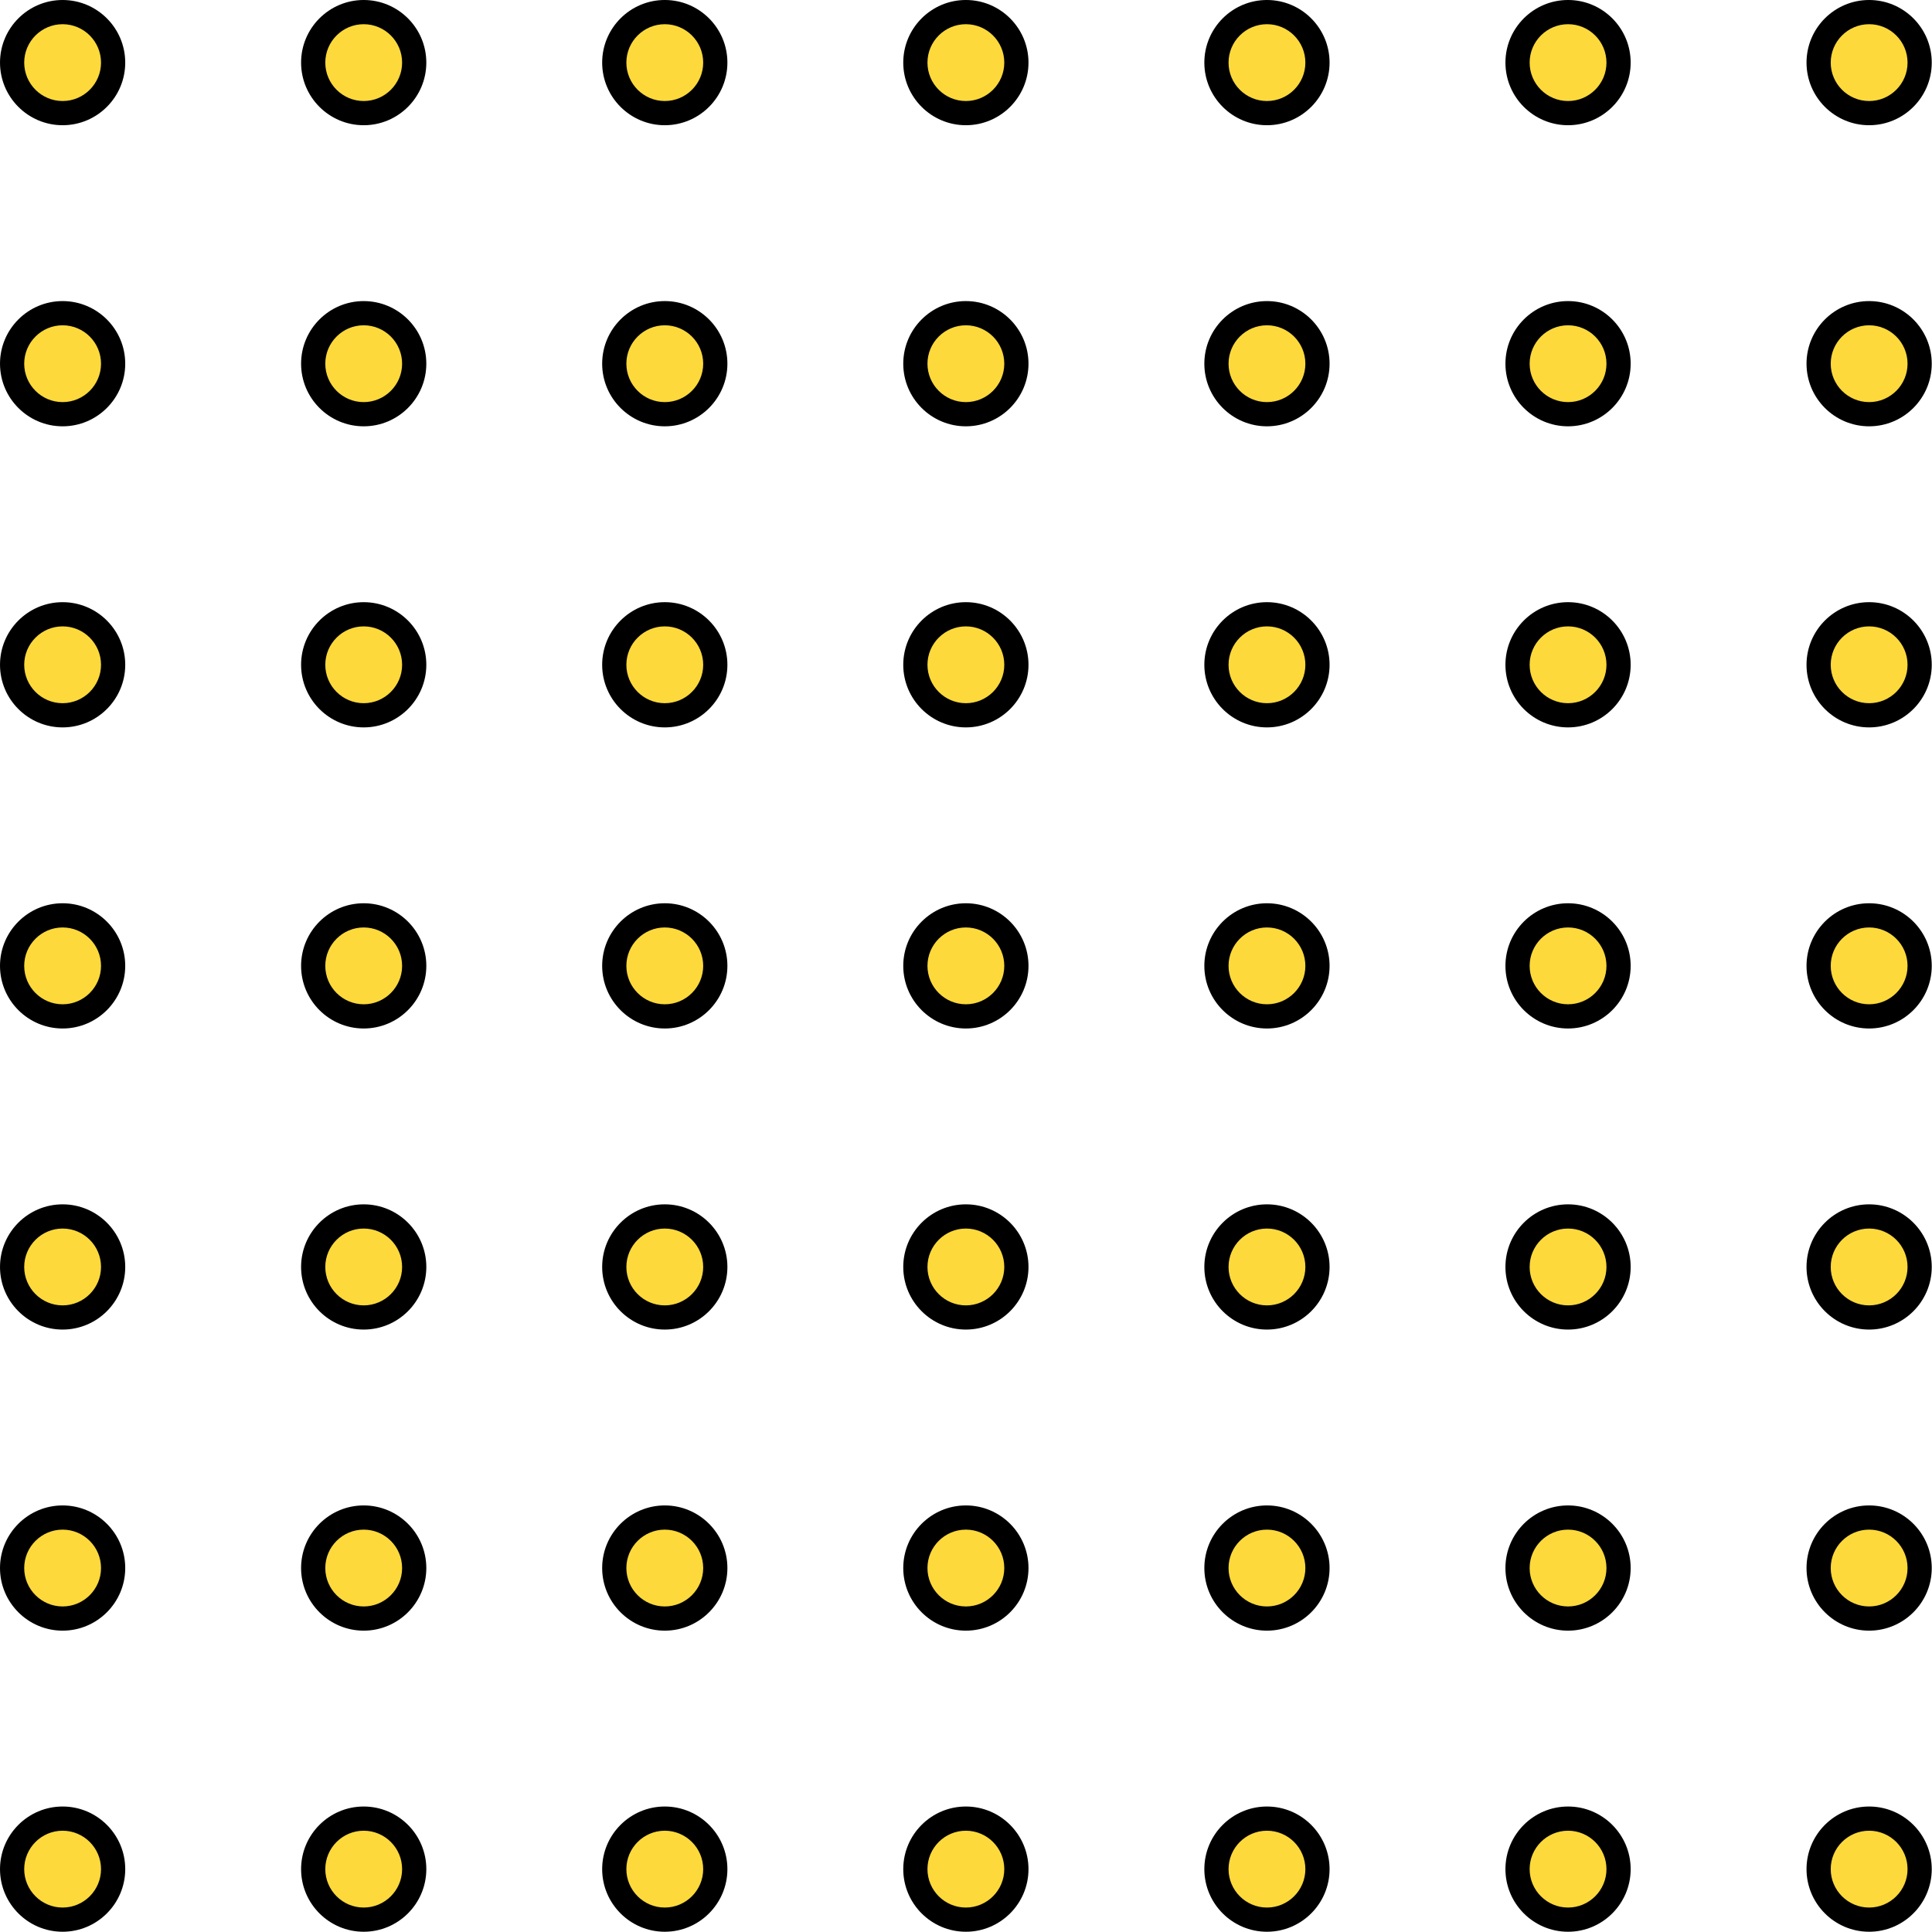
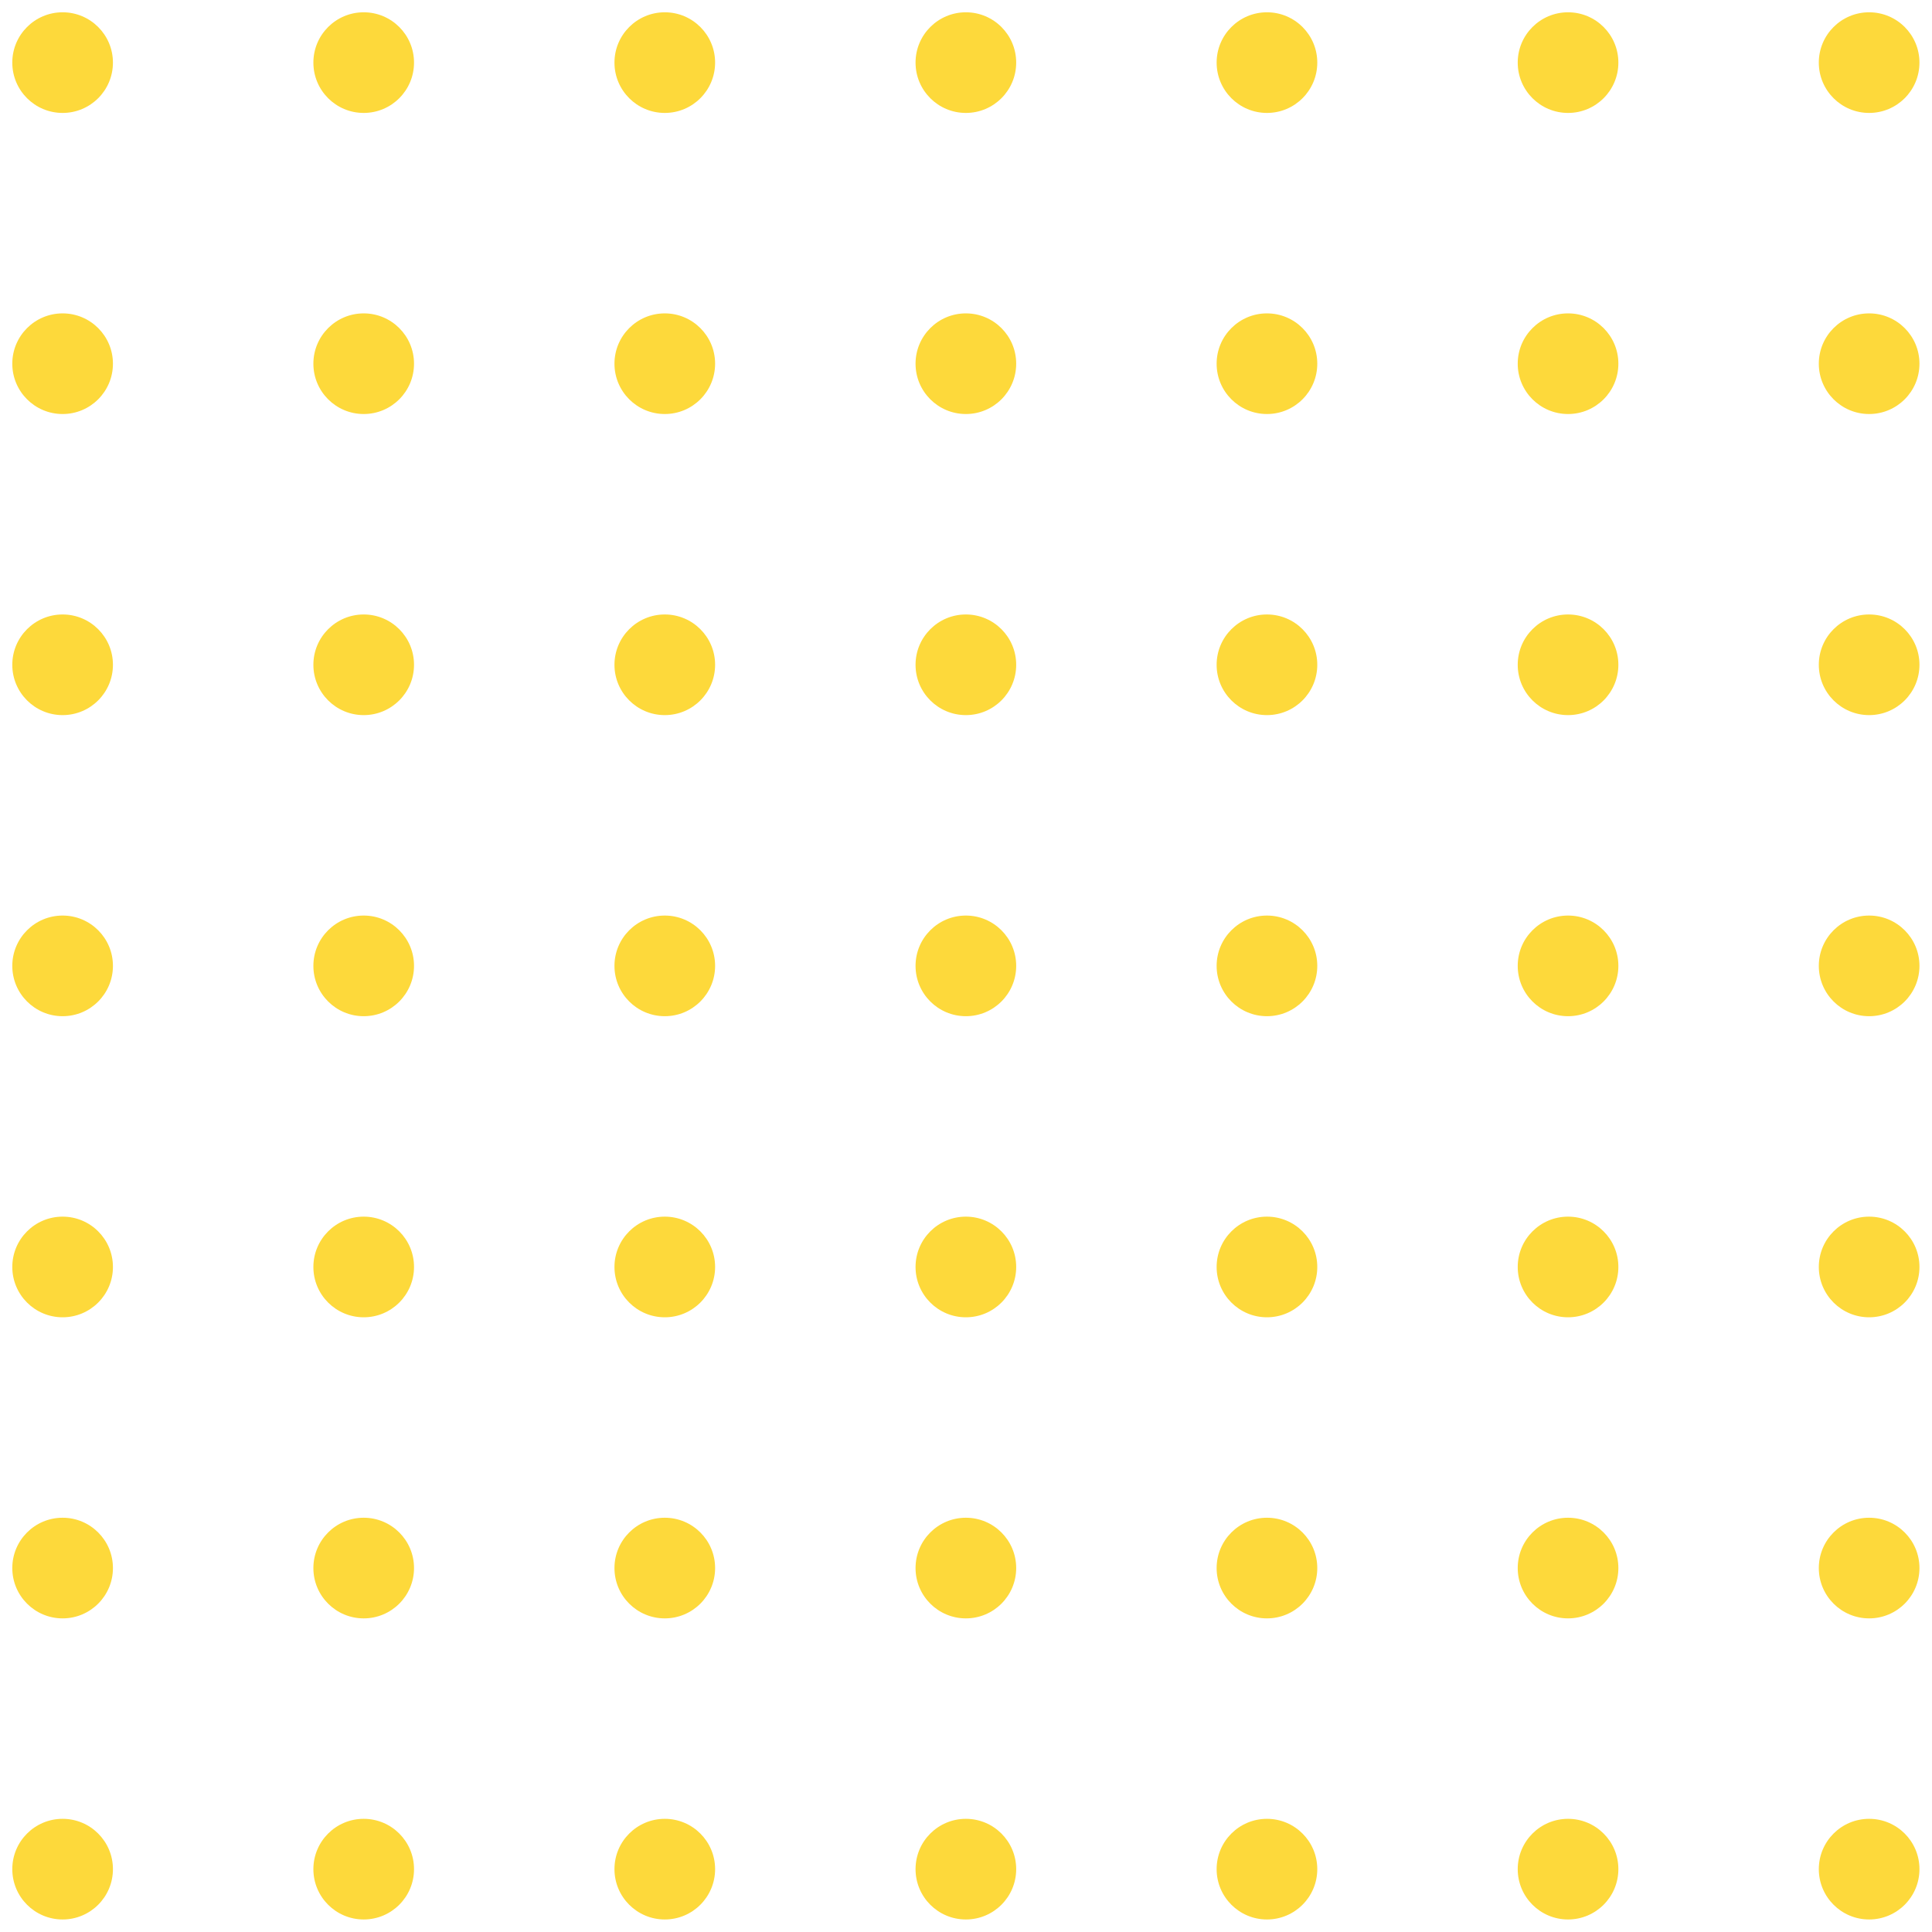
<svg xmlns="http://www.w3.org/2000/svg" fill="#000000" height="315.2" preserveAspectRatio="xMidYMid meet" version="1" viewBox="0.0 0.0 315.2 315.2" width="315.2" zoomAndPan="magnify">
  <g id="change1_1">
    <path d="M18.425,10.215c0,4.534-3.676,8.21-8.21,8.21s-8.21-3.676-8.21-8.21 s3.676-8.21,8.21-8.21S18.425,5.681,18.425,10.215z M59.337,2.005c-4.534,0-8.21,3.676-8.21,8.21 s3.676,8.21,8.21,8.21s8.21-3.676,8.21-8.21S63.871,2.005,59.337,2.005z M108.458,2.005 c-4.534,0-8.21,3.676-8.21,8.21s3.676,8.21,8.21,8.21c4.534,0,8.21-3.676,8.21-8.21 S112.992,2.005,108.458,2.005z M157.579,2.005c-4.534,0-8.21,3.676-8.21,8.21s3.676,8.21,8.21,8.21 c4.534,0,8.21-3.676,8.21-8.21S162.114,2.005,157.579,2.005z M206.701,2.005c-4.534,0-8.21,3.676-8.21,8.21 s3.676,8.21,8.21,8.21c4.534,0,8.21-3.676,8.21-8.21S211.235,2.005,206.701,2.005z M255.822,2.005 c-4.534,0-8.21,3.676-8.21,8.21s3.676,8.21,8.21,8.21c4.534,0,8.21-3.676,8.21-8.21 S260.356,2.005,255.822,2.005z M304.943,2.005c-4.534,0-8.21,3.676-8.21,8.21s3.676,8.21,8.21,8.21 c4.534,0,8.21-3.676,8.21-8.21S309.478,2.005,304.943,2.005z M10.216,51.127c-4.534,0-8.21,3.676-8.21,8.21 s3.676,8.21,8.21,8.21s8.21-3.676,8.21-8.21S14.75,51.127,10.216,51.127z M10.216,51.127 c-4.534,0-8.21,3.676-8.21,8.21s3.676,8.21,8.21,8.21s8.21-3.676,8.21-8.21S14.75,51.127,10.216,51.127z M10.216,100.249c-4.534,0-8.21,3.676-8.21,8.21s3.676,8.21,8.21,8.21s8.21-3.676,8.21-8.21 S14.75,100.249,10.216,100.249z M10.216,149.37c-4.534,0-8.21,3.676-8.21,8.21s3.676,8.21,8.21,8.21 s8.21-3.676,8.21-8.21S14.75,149.37,10.216,149.37z M10.216,198.492c-4.534,0-8.21,3.676-8.21,8.21 c0,4.534,3.676,8.21,8.21,8.21s8.21-3.676,8.21-8.21C18.425,202.168,14.75,198.492,10.216,198.492z M10.216,247.614c-4.534,0-8.21,3.676-8.21,8.21s3.676,8.21,8.21,8.21s8.21-3.676,8.21-8.21 S14.75,247.614,10.216,247.614z M10.216,296.736c-4.534,0-8.21,3.676-8.21,8.21s3.676,8.21,8.21,8.21 s8.21-3.676,8.21-8.21S14.75,296.736,10.216,296.736z M59.337,51.127c-4.534,0-8.21,3.676-8.21,8.21 s3.676,8.21,8.21,8.21s8.21-3.676,8.21-8.21S63.871,51.127,59.337,51.127z M59.337,51.127 c-4.534,0-8.21,3.676-8.21,8.21s3.676,8.21,8.21,8.21s8.21-3.676,8.21-8.21S63.871,51.127,59.337,51.127z M59.337,100.249c-4.534,0-8.21,3.676-8.21,8.21s3.676,8.21,8.21,8.21s8.21-3.676,8.21-8.21 S63.871,100.249,59.337,100.249z M59.337,149.37c-4.534,0-8.21,3.676-8.21,8.21s3.676,8.21,8.21,8.21 s8.21-3.676,8.21-8.21S63.871,149.37,59.337,149.37z M59.337,198.492c-4.534,0-8.21,3.676-8.21,8.21 c0,4.534,3.676,8.21,8.21,8.21s8.21-3.676,8.21-8.21C67.547,202.168,63.871,198.492,59.337,198.492z M59.337,247.614c-4.534,0-8.21,3.676-8.21,8.21s3.676,8.21,8.21,8.21s8.21-3.676,8.21-8.21 S63.871,247.614,59.337,247.614z M59.337,296.736c-4.534,0-8.21,3.676-8.21,8.21s3.676,8.21,8.21,8.21 s8.21-3.676,8.21-8.21S63.871,296.736,59.337,296.736z M108.458,51.127c-4.534,0-8.21,3.676-8.21,8.21 s3.676,8.21,8.21,8.21c4.534,0,8.21-3.676,8.21-8.21S112.992,51.127,108.458,51.127z M108.458,51.127 c-4.534,0-8.21,3.676-8.21,8.21s3.676,8.21,8.21,8.21c4.534,0,8.21-3.676,8.21-8.21 S112.992,51.127,108.458,51.127z M108.458,100.249c-4.534,0-8.21,3.676-8.21,8.21s3.676,8.21,8.21,8.21 c4.534,0,8.21-3.676,8.21-8.21S112.992,100.249,108.458,100.249z M108.458,149.37 c-4.534,0-8.21,3.676-8.21,8.21s3.676,8.21,8.21,8.21c4.534,0,8.21-3.676,8.21-8.21 S112.992,149.37,108.458,149.37z M108.458,198.492c-4.534,0-8.21,3.676-8.21,8.21 c0,4.534,3.676,8.21,8.21,8.21c4.534,0,8.21-3.676,8.21-8.21 C116.668,202.168,112.992,198.492,108.458,198.492z M108.458,247.614c-4.534,0-8.21,3.676-8.21,8.21 s3.676,8.21,8.21,8.21c4.534,0,8.21-3.676,8.21-8.21S112.992,247.614,108.458,247.614z M108.458,296.736 c-4.534,0-8.21,3.676-8.21,8.21s3.676,8.21,8.21,8.21c4.534,0,8.21-3.676,8.21-8.21 S112.992,296.736,108.458,296.736z M157.579,51.127c-4.534,0-8.21,3.676-8.21,8.21s3.676,8.21,8.21,8.21 s8.21-3.676,8.21-8.21S162.113,51.127,157.579,51.127z M157.579,51.127c-4.534,0-8.21,3.676-8.21,8.21 s3.676,8.21,8.21,8.21s8.21-3.676,8.21-8.21S162.113,51.127,157.579,51.127z M157.579,100.249 c-4.534,0-8.21,3.676-8.21,8.21s3.676,8.21,8.21,8.21s8.21-3.676,8.21-8.21 S162.113,100.249,157.579,100.249z M157.579,149.37c-4.534,0-8.21,3.676-8.21,8.21s3.676,8.21,8.21,8.21 s8.21-3.676,8.21-8.21S162.113,149.37,157.579,149.37z M157.579,198.492c-4.534,0-8.21,3.676-8.21,8.21 c0,4.534,3.676,8.21,8.21,8.21s8.21-3.676,8.21-8.21C165.789,202.168,162.113,198.492,157.579,198.492z M157.579,247.614c-4.534,0-8.21,3.676-8.21,8.21s3.676,8.21,8.21,8.21s8.21-3.676,8.21-8.21 S162.113,247.614,157.579,247.614z M157.579,296.736c-4.534,0-8.21,3.676-8.21,8.21s3.676,8.21,8.21,8.21 s8.21-3.676,8.21-8.21S162.113,296.736,157.579,296.736z M206.7,51.127c-4.534,0-8.21,3.676-8.21,8.21 s3.676,8.21,8.21,8.21c4.534,0,8.21-3.676,8.21-8.21S211.234,51.127,206.7,51.127z M206.7,51.127 c-4.534,0-8.21,3.676-8.21,8.21s3.676,8.21,8.21,8.21c4.534,0,8.21-3.676,8.21-8.21 S211.234,51.127,206.7,51.127z M206.7,100.249c-4.534,0-8.21,3.676-8.21,8.21s3.676,8.21,8.21,8.21 c4.534,0,8.21-3.676,8.21-8.21S211.234,100.249,206.7,100.249z M206.7,149.37 c-4.534,0-8.21,3.676-8.21,8.21s3.676,8.21,8.21,8.21c4.534,0,8.21-3.676,8.21-8.21 S211.234,149.37,206.7,149.37z M206.7,198.492c-4.534,0-8.21,3.676-8.21,8.21 c0,4.534,3.676,8.21,8.21,8.21c4.534,0,8.21-3.676,8.21-8.21C214.91,202.168,211.234,198.492,206.7,198.492z M206.7,247.614c-4.534,0-8.21,3.676-8.21,8.21s3.676,8.21,8.21,8.21c4.534,0,8.21-3.676,8.21-8.21 S211.234,247.614,206.7,247.614z M206.7,296.736c-4.534,0-8.21,3.676-8.21,8.21s3.676,8.21,8.21,8.21 c4.534,0,8.21-3.676,8.21-8.21S211.234,296.736,206.7,296.736z M304.944,51.127 c-4.534,0-8.21,3.676-8.21,8.21s3.676,8.21,8.21,8.21c4.534,0,8.21-3.676,8.21-8.21 S309.478,51.127,304.944,51.127z M304.944,51.127c-4.534,0-8.21,3.676-8.21,8.21s3.676,8.21,8.21,8.21 c4.534,0,8.21-3.676,8.21-8.21S309.478,51.127,304.944,51.127z M304.944,100.249c-4.534,0-8.21,3.676-8.21,8.21 s3.676,8.21,8.21,8.21c4.534,0,8.21-3.676,8.21-8.21S309.478,100.249,304.944,100.249z M304.944,149.37 c-4.534,0-8.21,3.676-8.21,8.21s3.676,8.21,8.21,8.21c4.534,0,8.21-3.676,8.21-8.21 S309.478,149.37,304.944,149.37z M304.944,198.492c-4.534,0-8.21,3.676-8.21,8.21 c0,4.534,3.676,8.21,8.21,8.21c4.534,0,8.21-3.676,8.21-8.21 C313.154,202.168,309.478,198.492,304.944,198.492z M304.944,247.614c-4.534,0-8.21,3.676-8.21,8.21 s3.676,8.21,8.21,8.21c4.534,0,8.21-3.676,8.21-8.21S309.478,247.614,304.944,247.614z M304.944,296.736 c-4.534,0-8.21,3.676-8.21,8.21s3.676,8.21,8.21,8.21c4.534,0,8.21-3.676,8.21-8.21 S309.478,296.736,304.944,296.736z M255.822,51.127c-4.534,0-8.21,3.676-8.21,8.21s3.676,8.21,8.21,8.21 c4.534,0,8.21-3.676,8.21-8.21S260.356,51.127,255.822,51.127z M255.822,51.127c-4.534,0-8.21,3.676-8.21,8.21 s3.676,8.21,8.21,8.21c4.534,0,8.21-3.676,8.21-8.21S260.356,51.127,255.822,51.127z M255.822,100.249 c-4.534,0-8.21,3.676-8.21,8.21s3.676,8.21,8.21,8.21c4.534,0,8.21-3.676,8.21-8.21 S260.356,100.249,255.822,100.249z M255.822,149.37c-4.534,0-8.21,3.676-8.21,8.21s3.676,8.21,8.21,8.21 c4.534,0,8.21-3.676,8.21-8.21S260.356,149.37,255.822,149.37z M255.822,198.492 c-4.534,0-8.21,3.676-8.21,8.21c0,4.534,3.676,8.21,8.21,8.21c4.534,0,8.21-3.676,8.21-8.21 C264.032,202.168,260.356,198.492,255.822,198.492z M255.822,247.614c-4.534,0-8.21,3.676-8.21,8.21 s3.676,8.21,8.21,8.21c4.534,0,8.21-3.676,8.21-8.21S260.356,247.614,255.822,247.614z M255.822,296.736 c-4.534,0-8.21,3.676-8.21,8.21s3.676,8.21,8.21,8.21c4.534,0,8.21-3.676,8.21-8.21 S260.356,296.736,255.822,296.736z" fill="#fdd93b" />
  </g>
  <g id="change2_1">
-     <path d="M304.943,315.158c-5.633,0-10.215-4.582-10.215-10.215c0-5.633,4.582-10.216,10.215-10.216 c5.633,0,10.216,4.583,10.216,10.216C315.159,310.576,310.576,315.158,304.943,315.158z M304.943,298.675 c-3.456,0-6.267,2.812-6.267,6.268s2.811,6.267,6.267,6.267c3.456,0,6.268-2.811,6.268-6.267 C311.211,301.487,308.399,298.675,304.943,298.675z M255.823,315.158c-5.633,0-10.216-4.582-10.216-10.215 s4.583-10.216,10.216-10.216c5.633,0,10.215,4.583,10.215,10.216C266.037,310.576,261.456,315.158,255.823,315.158z M255.823,298.675c-3.456,0-6.268,2.812-6.268,6.268s2.812,6.267,6.268,6.267c3.456-0,6.267-2.811,6.267-6.267 C262.089,301.487,259.278,298.675,255.823,298.675z M206.7,315.158c-5.633,0-10.215-4.582-10.215-10.215 c0-5.633,4.582-10.216,10.215-10.216s10.216,4.583,10.216,10.216S212.333,315.158,206.7,315.158z M206.7,298.675 c-3.456,0-6.267,2.812-6.267,6.268c0,3.456,2.811,6.267,6.267,6.267c3.456-0,6.268-2.811,6.268-6.267 C212.968,301.487,210.156,298.675,206.7,298.675z M157.579,315.158c-5.633,0-10.215-4.582-10.215-10.215 s4.582-10.216,10.215-10.216s10.216,4.583,10.216,10.216S163.212,315.158,157.579,315.158z M157.579,298.675 c-3.456,0-6.267,2.812-6.267,6.268c-0,3.456,2.811,6.267,6.267,6.267c3.456,0,6.268-2.811,6.268-6.267 C163.847,301.487,161.035,298.675,157.579,298.675z M108.458,315.158c-5.633,0-10.216-4.582-10.216-10.215 c0-5.633,4.583-10.216,10.216-10.216s10.215,4.583,10.215,10.216C118.673,310.576,114.091,315.158,108.458,315.158z M108.458,298.675c-3.456,0-6.268,2.812-6.268,6.268s2.812,6.267,6.268,6.267s6.267-2.811,6.267-6.267 C114.725,301.487,111.914,298.675,108.458,298.675z M59.337,315.158c-5.633,0-10.215-4.582-10.215-10.215 s4.582-10.216,10.216-10.216s10.216,4.583,10.216,10.216C69.552,310.576,64.97,315.158,59.337,315.158z M59.337,298.675c-3.456-0-6.267,2.812-6.267,6.268c0,3.456,2.811,6.267,6.267,6.267 s6.267-2.811,6.267-6.267C65.604,301.487,62.793,298.675,59.337,298.675z M10.216,315.158 c-5.633,0-10.215-4.582-10.215-10.215s4.582-10.216,10.216-10.216c5.633,0,10.216,4.583,10.216,10.216 C20.431,310.576,15.849,315.158,10.216,315.158z M10.216,298.675c-3.456,0-6.267,2.812-6.267,6.268 c0,3.456,2.811,6.267,6.267,6.267c3.456,0,6.267-2.811,6.267-6.267C16.483,301.487,13.671,298.675,10.216,298.675 z M304.943,266.036c-5.633,0-10.215-4.582-10.215-10.215c0-5.633,4.582-10.215,10.215-10.215 c5.633,0,10.216,4.582,10.216,10.215C315.159,261.454,310.576,266.036,304.943,266.036z M304.943,249.554 c-3.456,0-6.267,2.811-6.267,6.267c-0,3.456,2.811,6.267,6.267,6.267s6.268-2.811,6.268-6.267 C311.211,252.365,308.399,249.554,304.943,249.554z M255.823,266.036c-5.633,0-10.216-4.582-10.216-10.215 s4.583-10.215,10.216-10.215c5.633,0,10.215,4.582,10.215,10.215C266.037,261.454,261.456,266.036,255.823,266.036z M255.823,249.554c-3.456,0-6.268,2.811-6.268,6.267c-0,3.456,2.812,6.267,6.268,6.267 c3.456-0,6.267-2.811,6.267-6.267C262.089,252.365,259.278,249.554,255.823,249.554z M206.7,266.036 c-5.633,0-10.215-4.582-10.215-10.215c0-5.633,4.582-10.215,10.215-10.215s10.216,4.582,10.216,10.215 C216.916,261.454,212.333,266.036,206.7,266.036z M206.7,249.554c-3.456,0-6.267,2.811-6.267,6.267 c0,3.456,2.811,6.267,6.267,6.267c3.456-0,6.268-2.811,6.268-6.267 C212.968,252.365,210.156,249.554,206.7,249.554z M157.579,266.036c-5.633,0-10.215-4.582-10.215-10.215 s4.582-10.215,10.215-10.215s10.216,4.582,10.216,10.215C167.795,261.454,163.212,266.036,157.579,266.036z M157.579,249.554c-3.456,0-6.267,2.811-6.267,6.267c-0,3.456,2.811,6.267,6.267,6.267 c3.456,0,6.268-2.811,6.268-6.267C163.847,252.365,161.035,249.554,157.579,249.554z M108.458,266.036 c-5.633,0-10.216-4.582-10.216-10.215s4.583-10.215,10.216-10.215s10.215,4.582,10.215,10.215 C118.673,261.454,114.091,266.036,108.458,266.036z M108.458,249.554c-3.456,0-6.268,2.811-6.268,6.267 c-0,3.456,2.812,6.267,6.268,6.267c3.456,0,6.267-2.811,6.267-6.267 C114.725,252.365,111.914,249.554,108.458,249.554z M59.337,266.036c-5.633,0-10.215-4.582-10.216-10.215 c0-5.633,4.582-10.215,10.216-10.215s10.215,4.582,10.216,10.215C69.552,261.454,64.97,266.036,59.337,266.036z M59.337,249.554c-3.456,0-6.267,2.811-6.267,6.267c0,3.456,2.811,6.267,6.267,6.267s6.267-2.811,6.267-6.267 C65.604,252.365,62.793,249.554,59.337,249.554z M10.216,266.036C4.582,266.036,0,261.454,0,255.821 c0-5.633,4.582-10.215,10.216-10.215s10.215,4.582,10.215,10.215C20.431,261.454,15.849,266.036,10.216,266.036z M10.216,249.554c-3.456,0-6.267,2.811-6.267,6.267c0,3.456,2.811,6.267,6.267,6.267s6.267-2.811,6.267-6.267 C16.483,252.365,13.671,249.554,10.216,249.554z M304.943,216.915c-5.633,0-10.215-4.583-10.215-10.216 s4.582-10.215,10.215-10.215c5.633,0,10.216,4.582,10.216,10.215C315.159,212.332,310.576,216.915,304.943,216.915z M304.943,200.433c-3.456,0-6.267,2.811-6.267,6.267c0,3.456,2.811,6.268,6.267,6.268s6.268-2.812,6.268-6.268 C311.211,203.243,308.399,200.433,304.943,200.433z M255.823,216.915c-5.633,0-10.216-4.583-10.216-10.216 s4.583-10.215,10.216-10.215c5.633,0,10.215,4.582,10.215,10.215S261.456,216.915,255.823,216.915z M255.823,200.433 c-3.456,0-6.268,2.811-6.268,6.267c0,3.456,2.812,6.268,6.268,6.268c3.456,0,6.267-2.812,6.267-6.268 C262.089,203.243,259.278,200.433,255.823,200.433z M206.7,216.915c-5.633,0-10.215-4.583-10.215-10.216 s4.582-10.215,10.215-10.215s10.216,4.582,10.216,10.215S212.333,216.915,206.7,216.915z M206.7,200.433 c-3.456,0-6.267,2.811-6.267,6.267c0,3.456,2.811,6.268,6.267,6.268c3.456,0,6.268-2.812,6.268-6.268 C212.968,203.243,210.156,200.433,206.7,200.433z M157.579,216.915c-5.633,0-10.215-4.583-10.215-10.216 s4.582-10.215,10.215-10.215s10.216,4.582,10.216,10.215S163.212,216.915,157.579,216.915z M157.579,200.433 c-3.456,0-6.267,2.811-6.267,6.267c-0,3.456,2.811,6.268,6.267,6.268c3.456-0,6.268-2.812,6.268-6.268 C163.847,203.243,161.035,200.433,157.579,200.433z M108.458,216.915c-5.633,0-10.216-4.583-10.216-10.216 c0-5.633,4.583-10.215,10.216-10.215s10.215,4.582,10.215,10.215S114.091,216.915,108.458,216.915z M108.458,200.433 c-3.456,0-6.268,2.811-6.268,6.267c-0,3.456,2.812,6.268,6.268,6.268c3.456,0,6.267-2.812,6.267-6.268 C114.725,203.243,111.914,200.433,108.458,200.433z M59.337,216.915c-5.633,0-10.216-4.583-10.215-10.216 c0-5.633,4.582-10.215,10.216-10.215s10.216,4.582,10.216,10.215C69.552,212.332,64.97,216.915,59.337,216.915z M59.337,200.433c-3.456,0-6.267,2.811-6.267,6.267c0,3.456,2.811,6.268,6.267,6.268 c3.456,0,6.267-2.812,6.267-6.268C65.604,203.243,62.793,200.433,59.337,200.433z M10.216,216.915 c-5.633,0-10.216-4.583-10.215-10.216c0-5.633,4.582-10.215,10.216-10.215s10.215,4.582,10.215,10.215 S15.849,216.915,10.216,216.915z M10.216,200.433c-3.456,0-6.267,2.811-6.267,6.267c0,3.456,2.811,6.268,6.267,6.268 c3.456,0,6.267-2.812,6.267-6.268C16.483,203.243,13.671,200.433,10.216,200.433z M304.943,167.795 c-5.633,0-10.215-4.583-10.215-10.216s4.582-10.215,10.215-10.215c5.633,0,10.216,4.582,10.216,10.215 S310.576,167.795,304.943,167.795z M304.943,151.312c-3.456-0-6.267,2.811-6.267,6.267 c0,3.456,2.811,6.268,6.267,6.268c3.456,0,6.268-2.812,6.268-6.268C311.211,154.123,308.399,151.312,304.943,151.312z M255.823,167.795c-5.633,0-10.216-4.583-10.216-10.216c0-5.633,4.583-10.215,10.216-10.215 c5.633,0,10.215,4.582,10.215,10.215C266.037,163.212,261.456,167.795,255.823,167.795z M255.823,151.312 c-3.456,0-6.268,2.811-6.268,6.267c0,3.456,2.812,6.268,6.268,6.268c3.456,0,6.267-2.812,6.267-6.268 C262.089,154.123,259.278,151.312,255.823,151.312z M206.7,167.795c-5.633,0-10.215-4.583-10.215-10.216 s4.582-10.215,10.215-10.215s10.216,4.582,10.216,10.215C216.916,163.212,212.333,167.795,206.7,167.795z M206.7,151.312c-3.456,0-6.267,2.811-6.267,6.267c-0,3.456,2.811,6.268,6.267,6.268 c3.456,0,6.268-2.812,6.268-6.268C212.968,154.123,210.156,151.312,206.7,151.312z M157.579,167.795 c-5.633,0-10.215-4.583-10.215-10.216s4.582-10.215,10.215-10.215s10.216,4.582,10.216,10.215 C167.795,163.212,163.212,167.795,157.579,167.795z M157.579,151.312c-3.456,0-6.267,2.811-6.267,6.267 c0,3.456,2.811,6.268,6.267,6.268c3.456,0,6.268-2.812,6.268-6.268 C163.847,154.123,161.035,151.312,157.579,151.312z M108.458,167.795c-5.633,0-10.216-4.583-10.216-10.216 s4.583-10.215,10.216-10.215s10.215,4.582,10.215,10.215C118.673,163.212,114.091,167.795,108.458,167.795z M108.458,151.312c-3.456,0-6.268,2.811-6.268,6.267c0,3.456,2.812,6.268,6.268,6.268 c3.456-0,6.267-2.812,6.267-6.268C114.725,154.123,111.914,151.312,108.458,151.312z M59.337,167.795 c-5.633,0-10.216-4.583-10.215-10.216s4.582-10.215,10.216-10.215c5.633,0,10.216,4.582,10.216,10.215 C69.552,163.212,64.97,167.795,59.337,167.795z M59.337,151.312c-3.456,0-6.267,2.811-6.267,6.267 c-0,3.456,2.811,6.268,6.267,6.268s6.267-2.812,6.267-6.268C65.604,154.123,62.793,151.312,59.337,151.312z M10.216,167.795C4.582,167.795,0,163.212,0,157.579c0-5.633,4.582-10.215,10.215-10.215s10.215,4.582,10.215,10.215 C20.431,163.212,15.849,167.795,10.216,167.795z M10.216,151.312c-3.456,0-6.267,2.811-6.267,6.267 c0,3.456,2.811,6.268,6.267,6.268c3.456,0,6.267-2.812,6.267-6.268C16.483,154.123,13.671,151.312,10.216,151.312z M304.943,118.673c-5.633,0-10.215-4.582-10.215-10.216c0-5.633,4.582-10.215,10.215-10.215 c5.633,0,10.216,4.582,10.216,10.215C315.159,114.091,310.576,118.673,304.943,118.673z M304.943,102.191 c-3.456,0-6.267,2.811-6.267,6.267c0,3.456,2.811,6.267,6.267,6.267c3.456,0,6.268-2.811,6.268-6.267 C311.211,105.002,308.399,102.191,304.943,102.191z M255.823,118.673c-5.633,0-10.216-4.582-10.216-10.216 c0-5.633,4.583-10.215,10.216-10.215c5.633,0,10.215,4.582,10.215,10.215 C266.037,114.091,261.456,118.673,255.823,118.673z M255.823,102.191c-3.456,0-6.268,2.811-6.268,6.267 c0,3.456,2.812,6.267,6.268,6.267c3.456,0,6.267-2.811,6.267-6.267C262.089,105.002,259.279,102.191,255.823,102.191 z M206.7,118.673c-5.633,0-10.215-4.582-10.215-10.216c0-5.633,4.582-10.215,10.215-10.215 s10.216,4.582,10.216,10.215C216.916,114.091,212.333,118.673,206.7,118.673z M206.7,102.191 c-3.456,0-6.267,2.811-6.267,6.267c0,3.456,2.811,6.267,6.267,6.267c3.456,0,6.268-2.811,6.268-6.267 C212.968,105.002,210.156,102.191,206.7,102.191z M157.579,118.673c-5.633,0-10.215-4.582-10.215-10.216 c0-5.633,4.582-10.215,10.215-10.215s10.216,4.582,10.216,10.215C167.795,114.091,163.212,118.673,157.579,118.673z M157.579,102.191c-3.456,0-6.267,2.811-6.267,6.267c0,3.456,2.811,6.267,6.267,6.267 c3.456,0,6.268-2.811,6.268-6.267C163.847,105.002,161.035,102.191,157.579,102.191z M108.458,118.673 c-5.633,0-10.216-4.582-10.216-10.216c0-5.633,4.583-10.215,10.216-10.215s10.215,4.582,10.215,10.215 C118.673,114.091,114.091,118.673,108.458,118.673z M108.458,102.191c-3.456,0-6.268,2.811-6.268,6.267 c-0,3.456,2.812,6.267,6.268,6.267c3.456-0,6.267-2.811,6.267-6.267 C114.725,105.002,111.914,102.191,108.458,102.191z M59.337,118.673c-5.633,0-10.215-4.582-10.215-10.215 c0-5.633,4.582-10.215,10.215-10.215s10.215,4.582,10.216,10.215C69.552,114.091,64.97,118.673,59.337,118.673z M59.337,102.191c-3.456,0-6.267,2.811-6.267,6.267c0,3.456,2.811,6.267,6.267,6.267 c3.456,0,6.267-2.811,6.267-6.267C65.604,105.002,62.793,102.191,59.337,102.191z M10.216,118.673 c-5.633,0-10.215-4.582-10.215-10.215c0-5.633,4.582-10.215,10.215-10.215s10.215,4.582,10.216,10.215 C20.431,114.091,15.849,118.673,10.216,118.673z M10.216,102.191c-3.456,0-6.267,2.811-6.267,6.267 c-0,3.456,2.811,6.267,6.267,6.267c3.456,0,6.267-2.811,6.267-6.267 C16.483,105.002,13.671,102.191,10.216,102.191z M304.943,69.552c-5.633,0-10.215-4.582-10.215-10.215 s4.582-10.216,10.215-10.216c5.633,0,10.216,4.582,10.216,10.216C315.159,64.97,310.576,69.552,304.943,69.552z M304.943,53.069c-3.456,0-6.267,2.811-6.267,6.267c0,3.456,2.811,6.267,6.267,6.267 c3.456,0,6.268-2.811,6.268-6.267C311.211,55.881,308.399,53.069,304.943,53.069z M255.823,69.552 c-5.633,0-10.216-4.582-10.216-10.216c0-5.633,4.583-10.216,10.216-10.215c5.633,0,10.215,4.582,10.215,10.215 C266.037,64.97,261.456,69.552,255.823,69.552z M255.823,53.069c-3.456,0-6.268,2.811-6.268,6.267 c0,3.456,2.812,6.267,6.268,6.267s6.267-2.811,6.267-6.267C262.089,55.881,259.278,53.069,255.823,53.069z M206.7,69.552c-5.633,0-10.215-4.582-10.215-10.215s4.582-10.215,10.215-10.215 c5.633,0,10.216,4.582,10.216,10.216S212.333,69.552,206.7,69.552z M206.7,53.069 c-3.456,0-6.267,2.811-6.267,6.267c0,3.456,2.811,6.267,6.267,6.267c3.456,0,6.268-2.811,6.268-6.267 C212.968,55.881,210.156,53.069,206.7,53.069z M157.579,69.552c-5.633,0-10.215-4.582-10.215-10.216 c0-5.633,4.582-10.216,10.215-10.215c5.633,0,10.216,4.582,10.216,10.215 C167.795,64.97,163.212,69.552,157.579,69.552z M157.579,53.069c-3.456,0-6.267,2.811-6.267,6.267 c0,3.456,2.811,6.267,6.267,6.267c3.456,0,6.268-2.811,6.268-6.267C163.847,55.881,161.035,53.069,157.579,53.069z M108.458,69.552c-5.633,0-10.216-4.582-10.216-10.216s4.583-10.215,10.216-10.216s10.215,4.582,10.215,10.215 S114.091,69.552,108.458,69.552z M108.458,53.069c-3.456,0-6.268,2.811-6.268,6.267s2.812,6.267,6.268,6.267 c3.456,0,6.267-2.811,6.267-6.267C114.725,55.881,111.914,53.069,108.458,53.069z M59.337,69.552 c-5.633,0-10.215-4.582-10.215-10.215s4.582-10.216,10.215-10.215c5.633,0,10.215,4.582,10.215,10.215 S64.97,69.552,59.337,69.552z M59.337,53.069c-3.456,0-6.267,2.811-6.267,6.267s2.811,6.267,6.267,6.267 c3.456,0,6.267-2.811,6.267-6.267C65.604,55.881,62.793,53.069,59.337,53.069z M10.216,69.552 c-5.633,0-10.215-4.582-10.215-10.216c0-5.633,4.582-10.216,10.215-10.215S20.431,53.704,20.431,59.337 C20.431,64.97,15.849,69.552,10.216,69.552z M10.216,53.069c-3.456,0-6.267,2.811-6.267,6.267 c0,3.456,2.811,6.267,6.267,6.267c3.456-0,6.267-2.811,6.267-6.267C16.483,55.881,13.671,53.069,10.216,53.069 z M304.943,20.43c-5.633,0-10.215-4.582-10.215-10.215c0-5.633,4.582-10.215,10.215-10.215 c5.633,0,10.216,4.582,10.216,10.215C315.159,15.848,310.576,20.43,304.943,20.43z M304.943,3.948 c-3.456-0-6.267,2.811-6.267,6.267c0,3.456,2.811,6.267,6.267,6.267c3.456,0,6.268-2.811,6.268-6.267 C311.211,6.76,308.399,3.948,304.943,3.948z M255.823,20.43c-5.633,0-10.216-4.582-10.216-10.216 c0-5.633,4.583-10.215,10.216-10.215c5.633,0,10.215,4.582,10.215,10.215 C266.037,15.848,261.456,20.43,255.823,20.43z M255.823,3.948c-3.456,0-6.268,2.811-6.268,6.267 c0,3.456,2.812,6.267,6.268,6.267c3.456,0,6.267-2.811,6.267-6.267C262.089,6.76,259.279,3.948,255.823,3.948z M206.7,20.43c-5.633,0-10.215-4.582-10.215-10.215c0-5.633,4.582-10.215,10.215-10.215 s10.216,4.582,10.216,10.215C216.916,15.848,212.333,20.43,206.7,20.43z M206.7,3.948 c-3.456,0-6.267,2.811-6.267,6.267c0,3.456,2.811,6.267,6.267,6.267c3.456,0,6.268-2.811,6.268-6.267 C212.968,6.76,210.156,3.948,206.7,3.948z M157.579,20.43c-5.633,0-10.215-4.582-10.215-10.216 c0-5.633,4.582-10.215,10.215-10.215s10.216,4.582,10.216,10.215C167.795,15.848,163.212,20.43,157.579,20.43z M157.579,3.948c-3.456,0-6.267,2.811-6.267,6.267c0,3.456,2.811,6.267,6.267,6.267 c3.456,0,6.268-2.811,6.268-6.267C163.847,6.76,161.035,3.948,157.579,3.948z M108.458,20.43 c-5.633,0-10.216-4.582-10.216-10.216c0-5.633,4.583-10.215,10.216-10.215s10.215,4.582,10.215,10.215 C118.673,15.848,114.091,20.43,108.458,20.43z M108.458,3.948c-3.456,0-6.268,2.811-6.268,6.267 c0,3.456,2.812,6.267,6.268,6.267c3.456,0,6.267-2.811,6.267-6.267C114.725,6.76,111.914,3.948,108.458,3.948z M59.337,20.43c-5.633,0-10.215-4.582-10.215-10.215C49.121,4.582,53.704,0,59.337,0s10.215,4.582,10.216,10.215 C69.552,15.848,64.97,20.43,59.337,20.43z M59.337,3.948c-3.456,0-6.267,2.811-6.267,6.267 c-0,3.456,2.811,6.267,6.267,6.267c3.456,0,6.267-2.811,6.267-6.267C65.604,6.76,62.793,3.948,59.337,3.948z M10.216,20.43c-5.633,0-10.215-4.582-10.215-10.215c0-5.633,4.582-10.215,10.215-10.215S20.431,4.582,20.431,10.215 C20.431,15.848,15.849,20.43,10.216,20.43z M10.216,3.948c-3.456,0-6.267,2.811-6.267,6.267 c0,3.456,2.811,6.267,6.267,6.267c3.456-0,6.267-2.811,6.267-6.267C16.483,6.76,13.671,3.948,10.216,3.948z" fill="inherit" />
-   </g>
+     </g>
</svg>